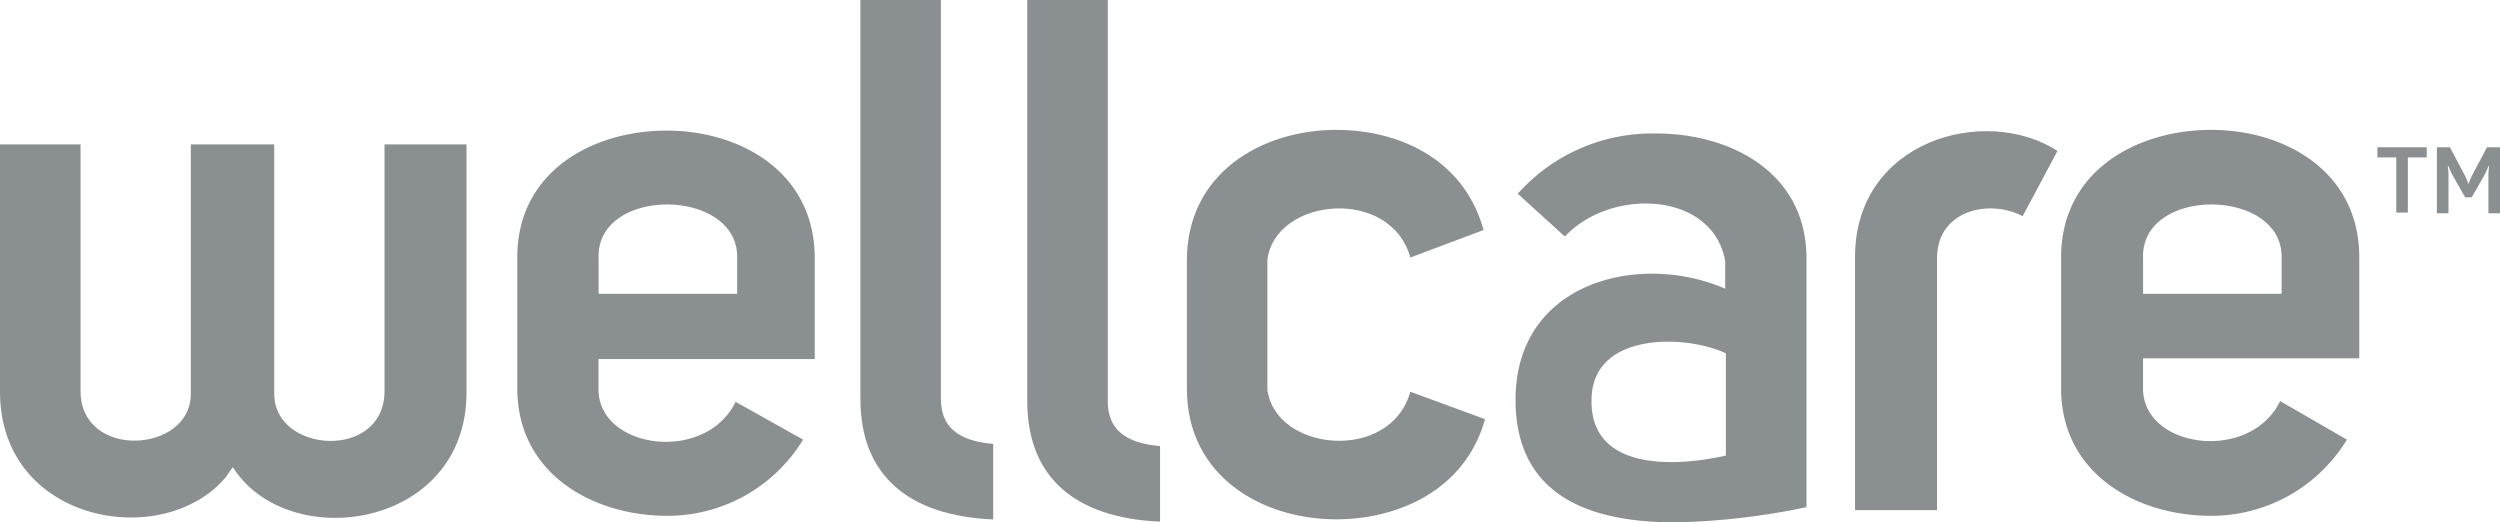
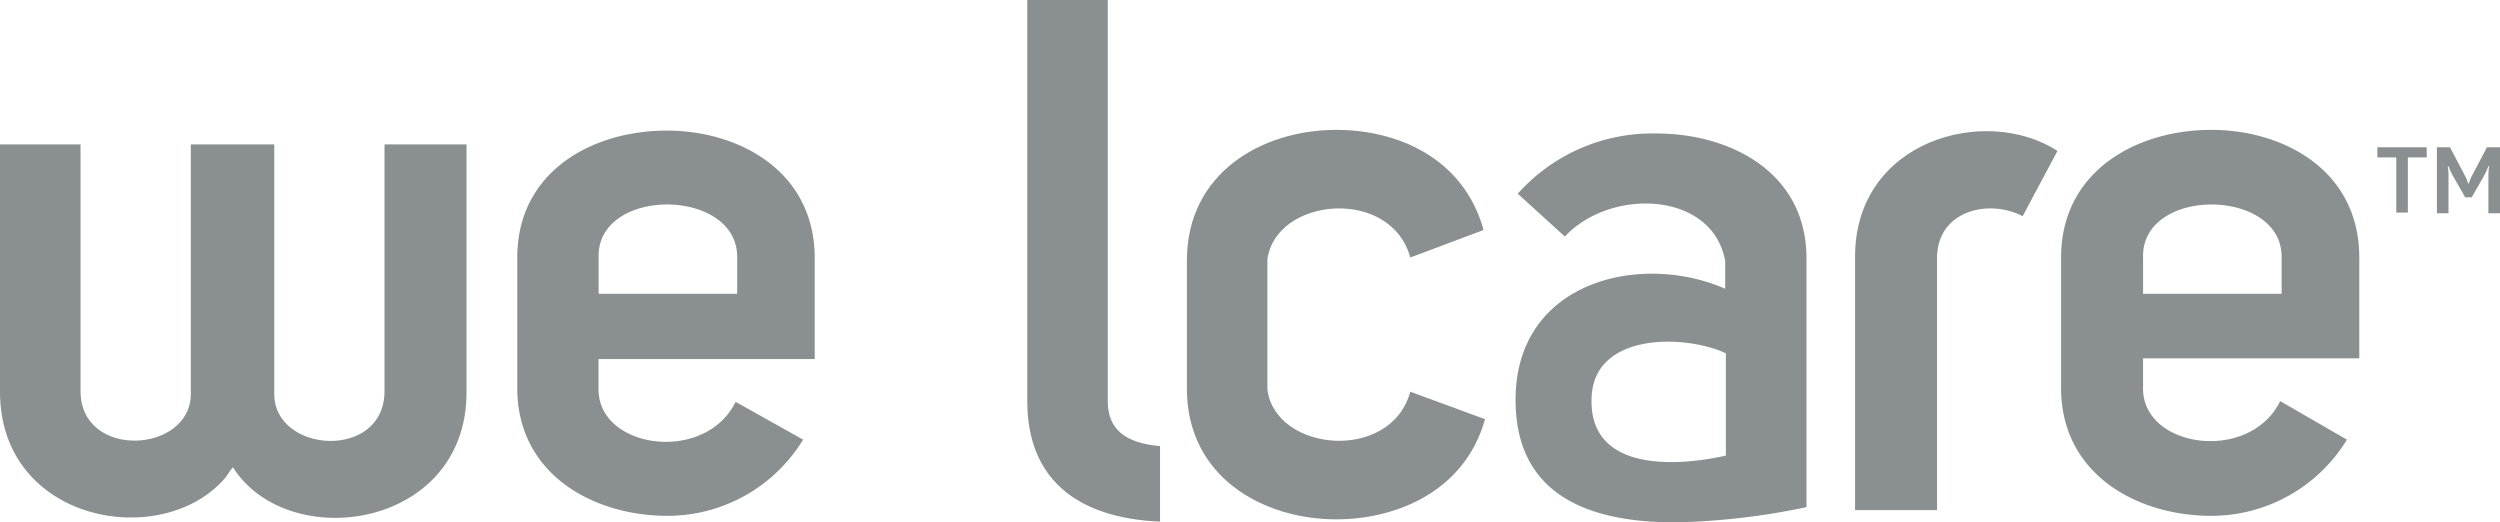
<svg xmlns="http://www.w3.org/2000/svg" width="127.325" height="26.603" viewBox="0 0 127.325 26.603">
  <g id="Wellcare_logo" transform="translate(0)">
    <g id="Group_348" data-name="Group 348" transform="translate(0)">
      <path id="Path_899" data-name="Path 899" d="M211.413,23.647l-2.4-2.18a9.175,9.175,0,0,1,7.057-3.067c3.806,0,7.648,2,7.648,6.355V37.429a35.621,35.621,0,0,1-6.688.776c-4.323,0-8.129-1.33-8.129-6.244,0-6.06,6.392-7.538,10.678-5.653V24.9c-.628-3.547-5.8-3.769-8.166-1.256m8.2,5.949c-2.069-.961-6.651-1.072-6.836,2.18-.222,3.917,4.4,3.584,6.836,3.03Z" transform="translate(-131.714 -11.601)" fill="#8a8f91" />
      <path id="Path_900" data-name="Path 900" d="M85.858,33.74a8.089,8.089,0,0,1-6.909,3.88c-3.806,0-7.648-2.143-7.648-6.5V24.466c0-4.4,3.843-6.466,7.611-6.466,3.695,0,7.538,2.069,7.538,6.5v5.136H75.438v1.478c-.074,3.1,5.431,3.88,6.983.7ZM82.5,24.429c0-3.547-7.205-3.584-7.057.074v1.81H82.5Z" transform="translate(-44.956 -11.349)" fill="#8a8f91" />
      <path id="Path_901" data-name="Path 901" d="M298.658,33.677a8.089,8.089,0,0,1-6.909,3.88c-3.806,0-7.648-2.143-7.648-6.5V24.4c0-4.4,3.843-6.5,7.648-6.5,3.695,0,7.538,2.069,7.538,6.5v5.136H288.275v1.478c-.074,3.1,5.431,3.88,6.983.7Zm-3.325-9.311c0-3.547-7.205-3.584-7.057.074v1.81h7.057Z" transform="translate(-179.129 -11.286)" fill="#8a8f91" />
      <path id="Path_902" data-name="Path 902" d="M19.583,19.9V32.463c0,3.547-5.616,3.178-5.616.148V19.9H9.718V32.61c0,3.03-5.616,3.362-5.616-.148V19.9H0V32.5c0,6.688,8.313,8.129,11.491,4.36,0,0,.3-.443.369-.517,2.808,4.434,11.9,3.141,11.9-3.806V19.9Z" transform="translate(0 -12.547)" fill="#8a8f91" />
      <path id="Path_903" data-name="Path 903" d="M163.6,24.551c0-4.471,3.843-6.651,7.611-6.651,3.03,0,6.466,1.367,7.5,5.1l-3.732,1.4c-1-3.621-6.872-3.067-7.279.111v6.614c.406,3.178,6.281,3.732,7.279.111l3.806,1.4c-1.035,3.695-4.545,5.1-7.574,5.1-3.769,0-7.611-2.18-7.611-6.651Z" transform="translate(-103.152 -11.286)" fill="#8a8f91" />
      <path id="Path_904" data-name="Path 904" d="M255.7,24.479v12.9h4.175V24.553c0-2.476,2.7-3.03,4.36-2.143l1.774-3.325c-3.658-2.365-10.309-.554-10.309,5.395" transform="translate(-161.222 -11.399)" fill="#8a8f91" />
-       <path id="Path_905" data-name="Path 905" d="M125.4,22.613c-1.847-.148-2.7-.887-2.7-2.291V0h-4.1V20.322c0,3.88,2.439,5.949,6.762,6.133V22.613Z" transform="translate(-74.779)" fill="#8a8f91" />
      <path id="Path_906" data-name="Path 906" d="M148.4,22.723c-1.847-.148-2.7-.887-2.7-2.291V0h-4.1V20.433c0,3.88,2.439,5.949,6.762,6.133V22.723Z" transform="translate(-89.281)" fill="#8a8f91" />
    </g>
    <g id="Group_349" data-name="Group 349" transform="translate(121.081 7.501)">
      <path id="Path_907" data-name="Path 907" d="M328.661,23.625V20.817H327.7V20.3h2.512v.517h-.961v2.808Z" transform="translate(-327.7 -20.3)" fill="#8a8f91" />
      <path id="Path_908" data-name="Path 908" d="M337.341,22.849l-.591-1.035a3.661,3.661,0,0,1-.259-.554h-.037a3.4,3.4,0,0,1,.037.591v1.81H335.9V20.3h.665l.739,1.4a2.492,2.492,0,0,1,.185.443h.037a2.492,2.492,0,0,1,.185-.443l.739-1.4h.665v3.362h-.591v-1.81a3.406,3.406,0,0,1,.037-.591h-.037a3.65,3.65,0,0,1-.259.554l-.591,1.035Z" transform="translate(-332.87 -20.3)" fill="#8a8f91" />
    </g>
  </g>
</svg>